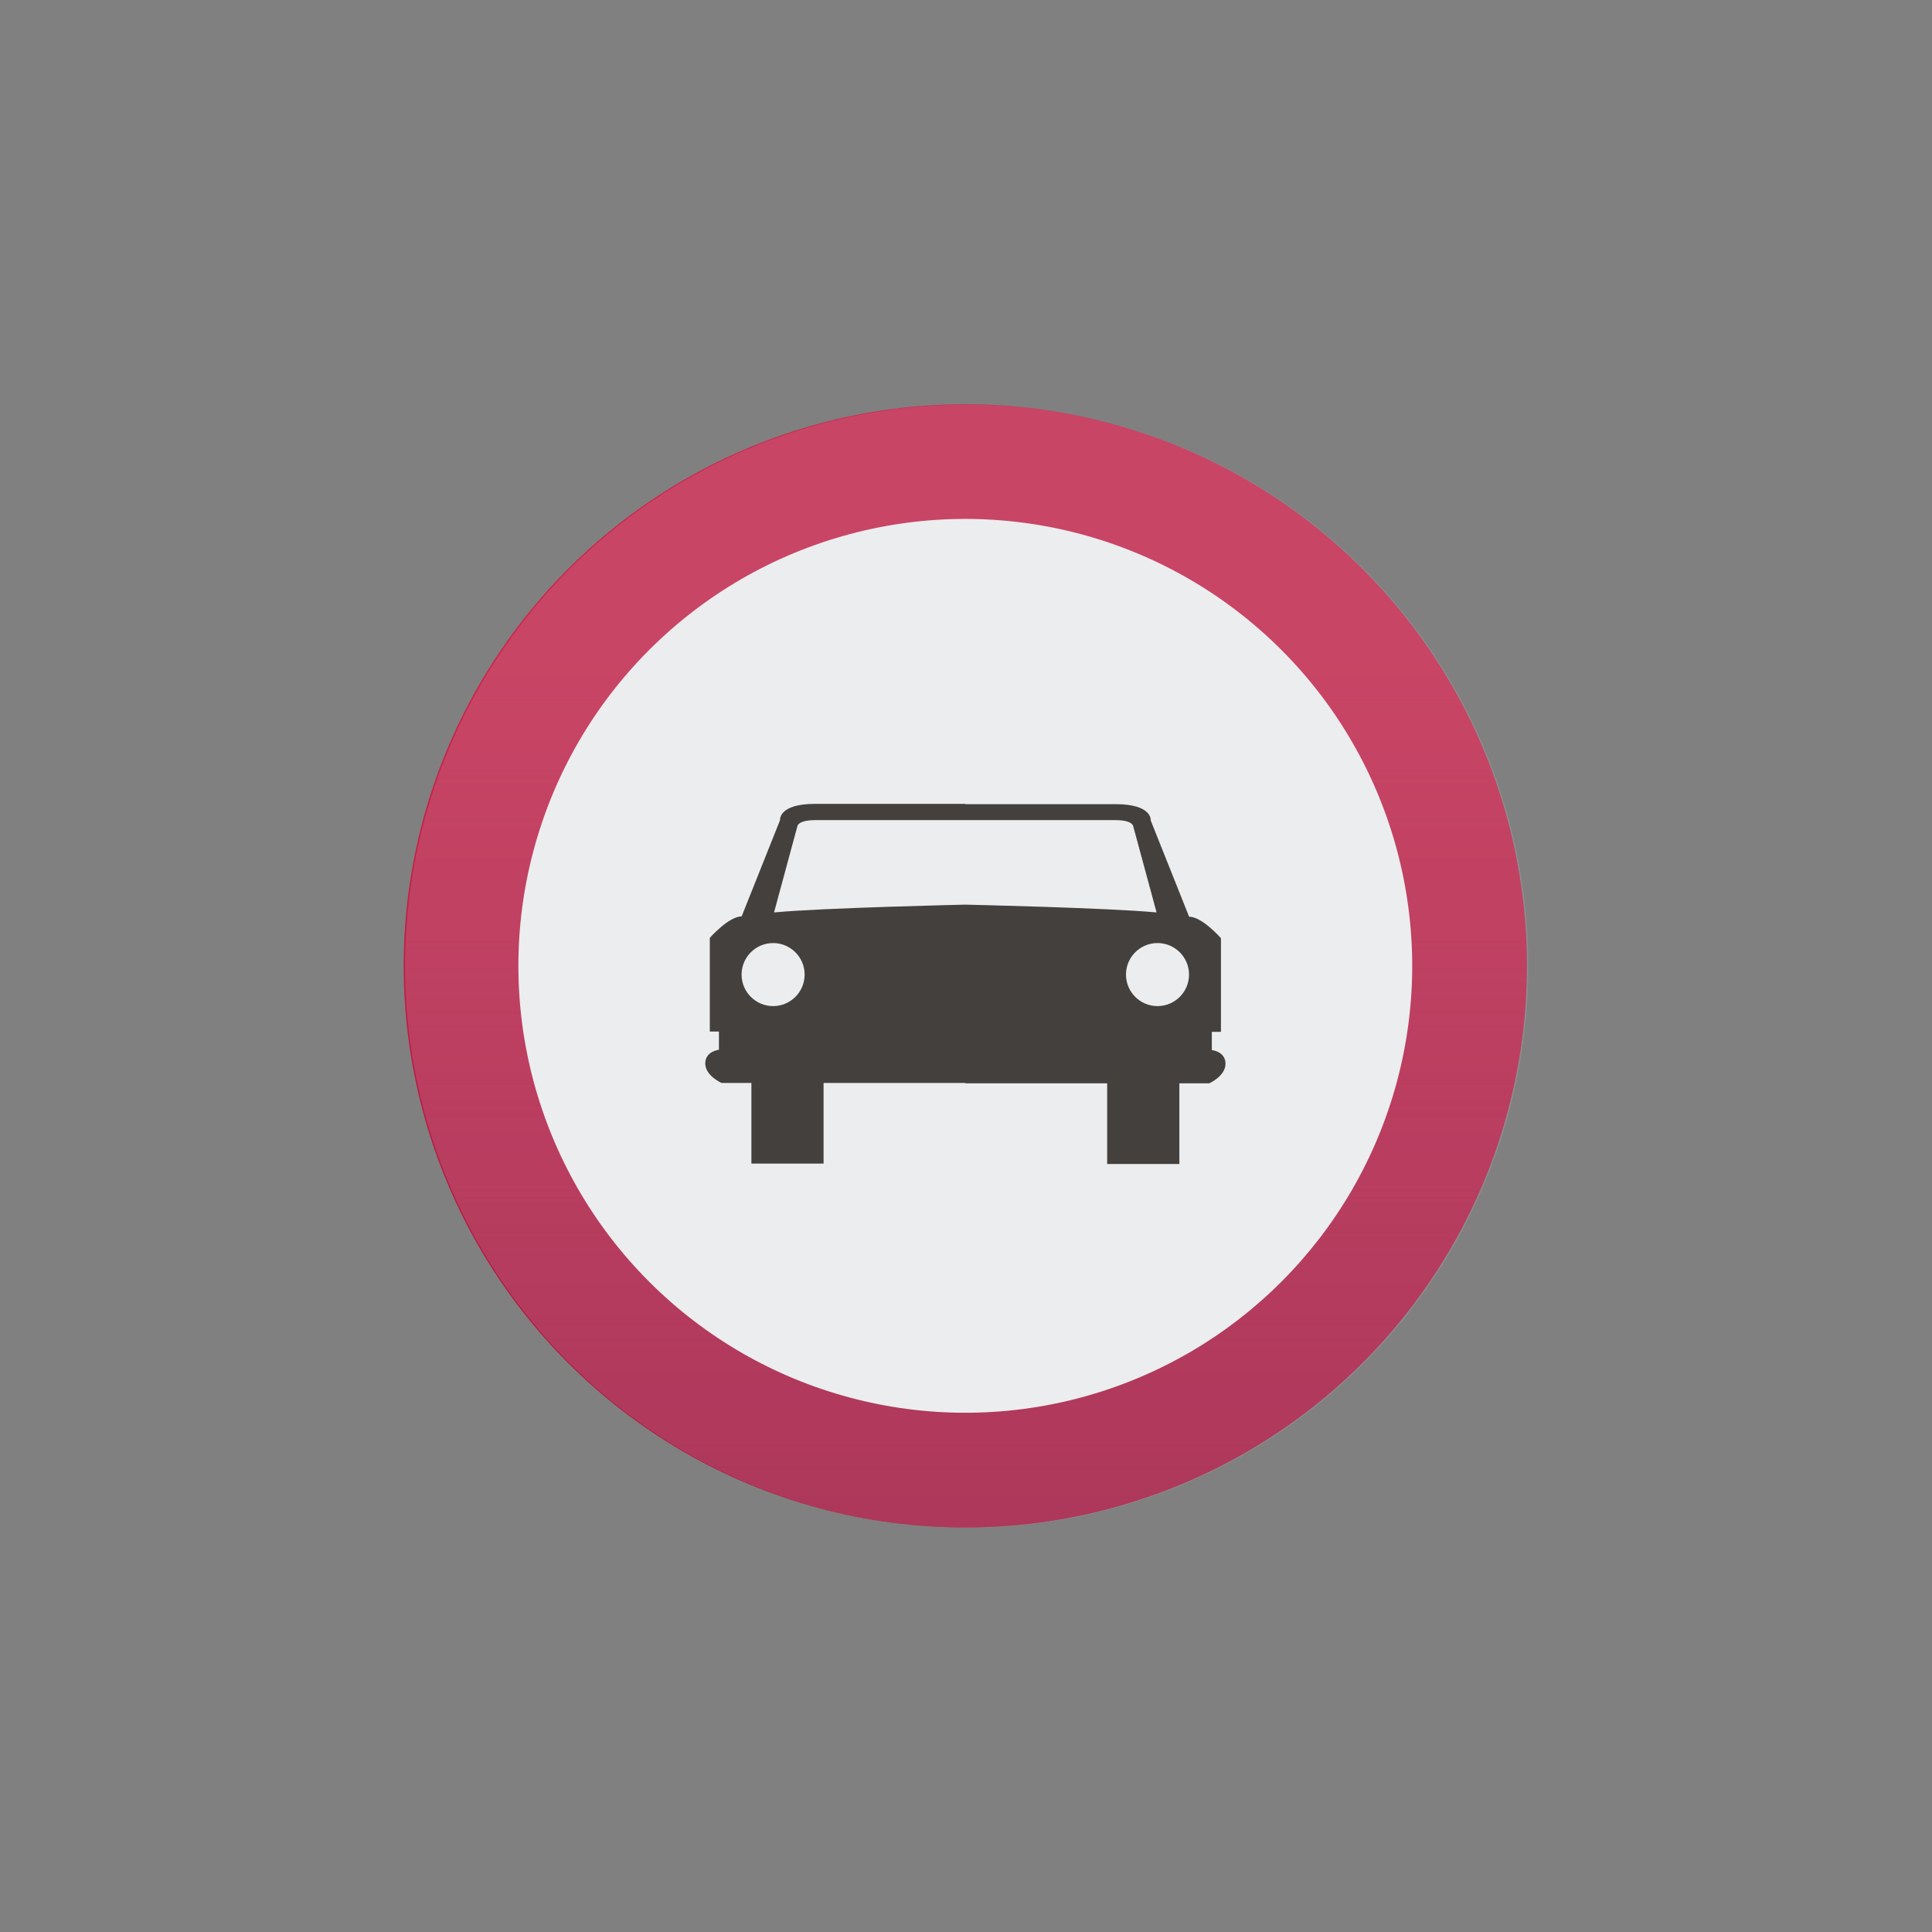
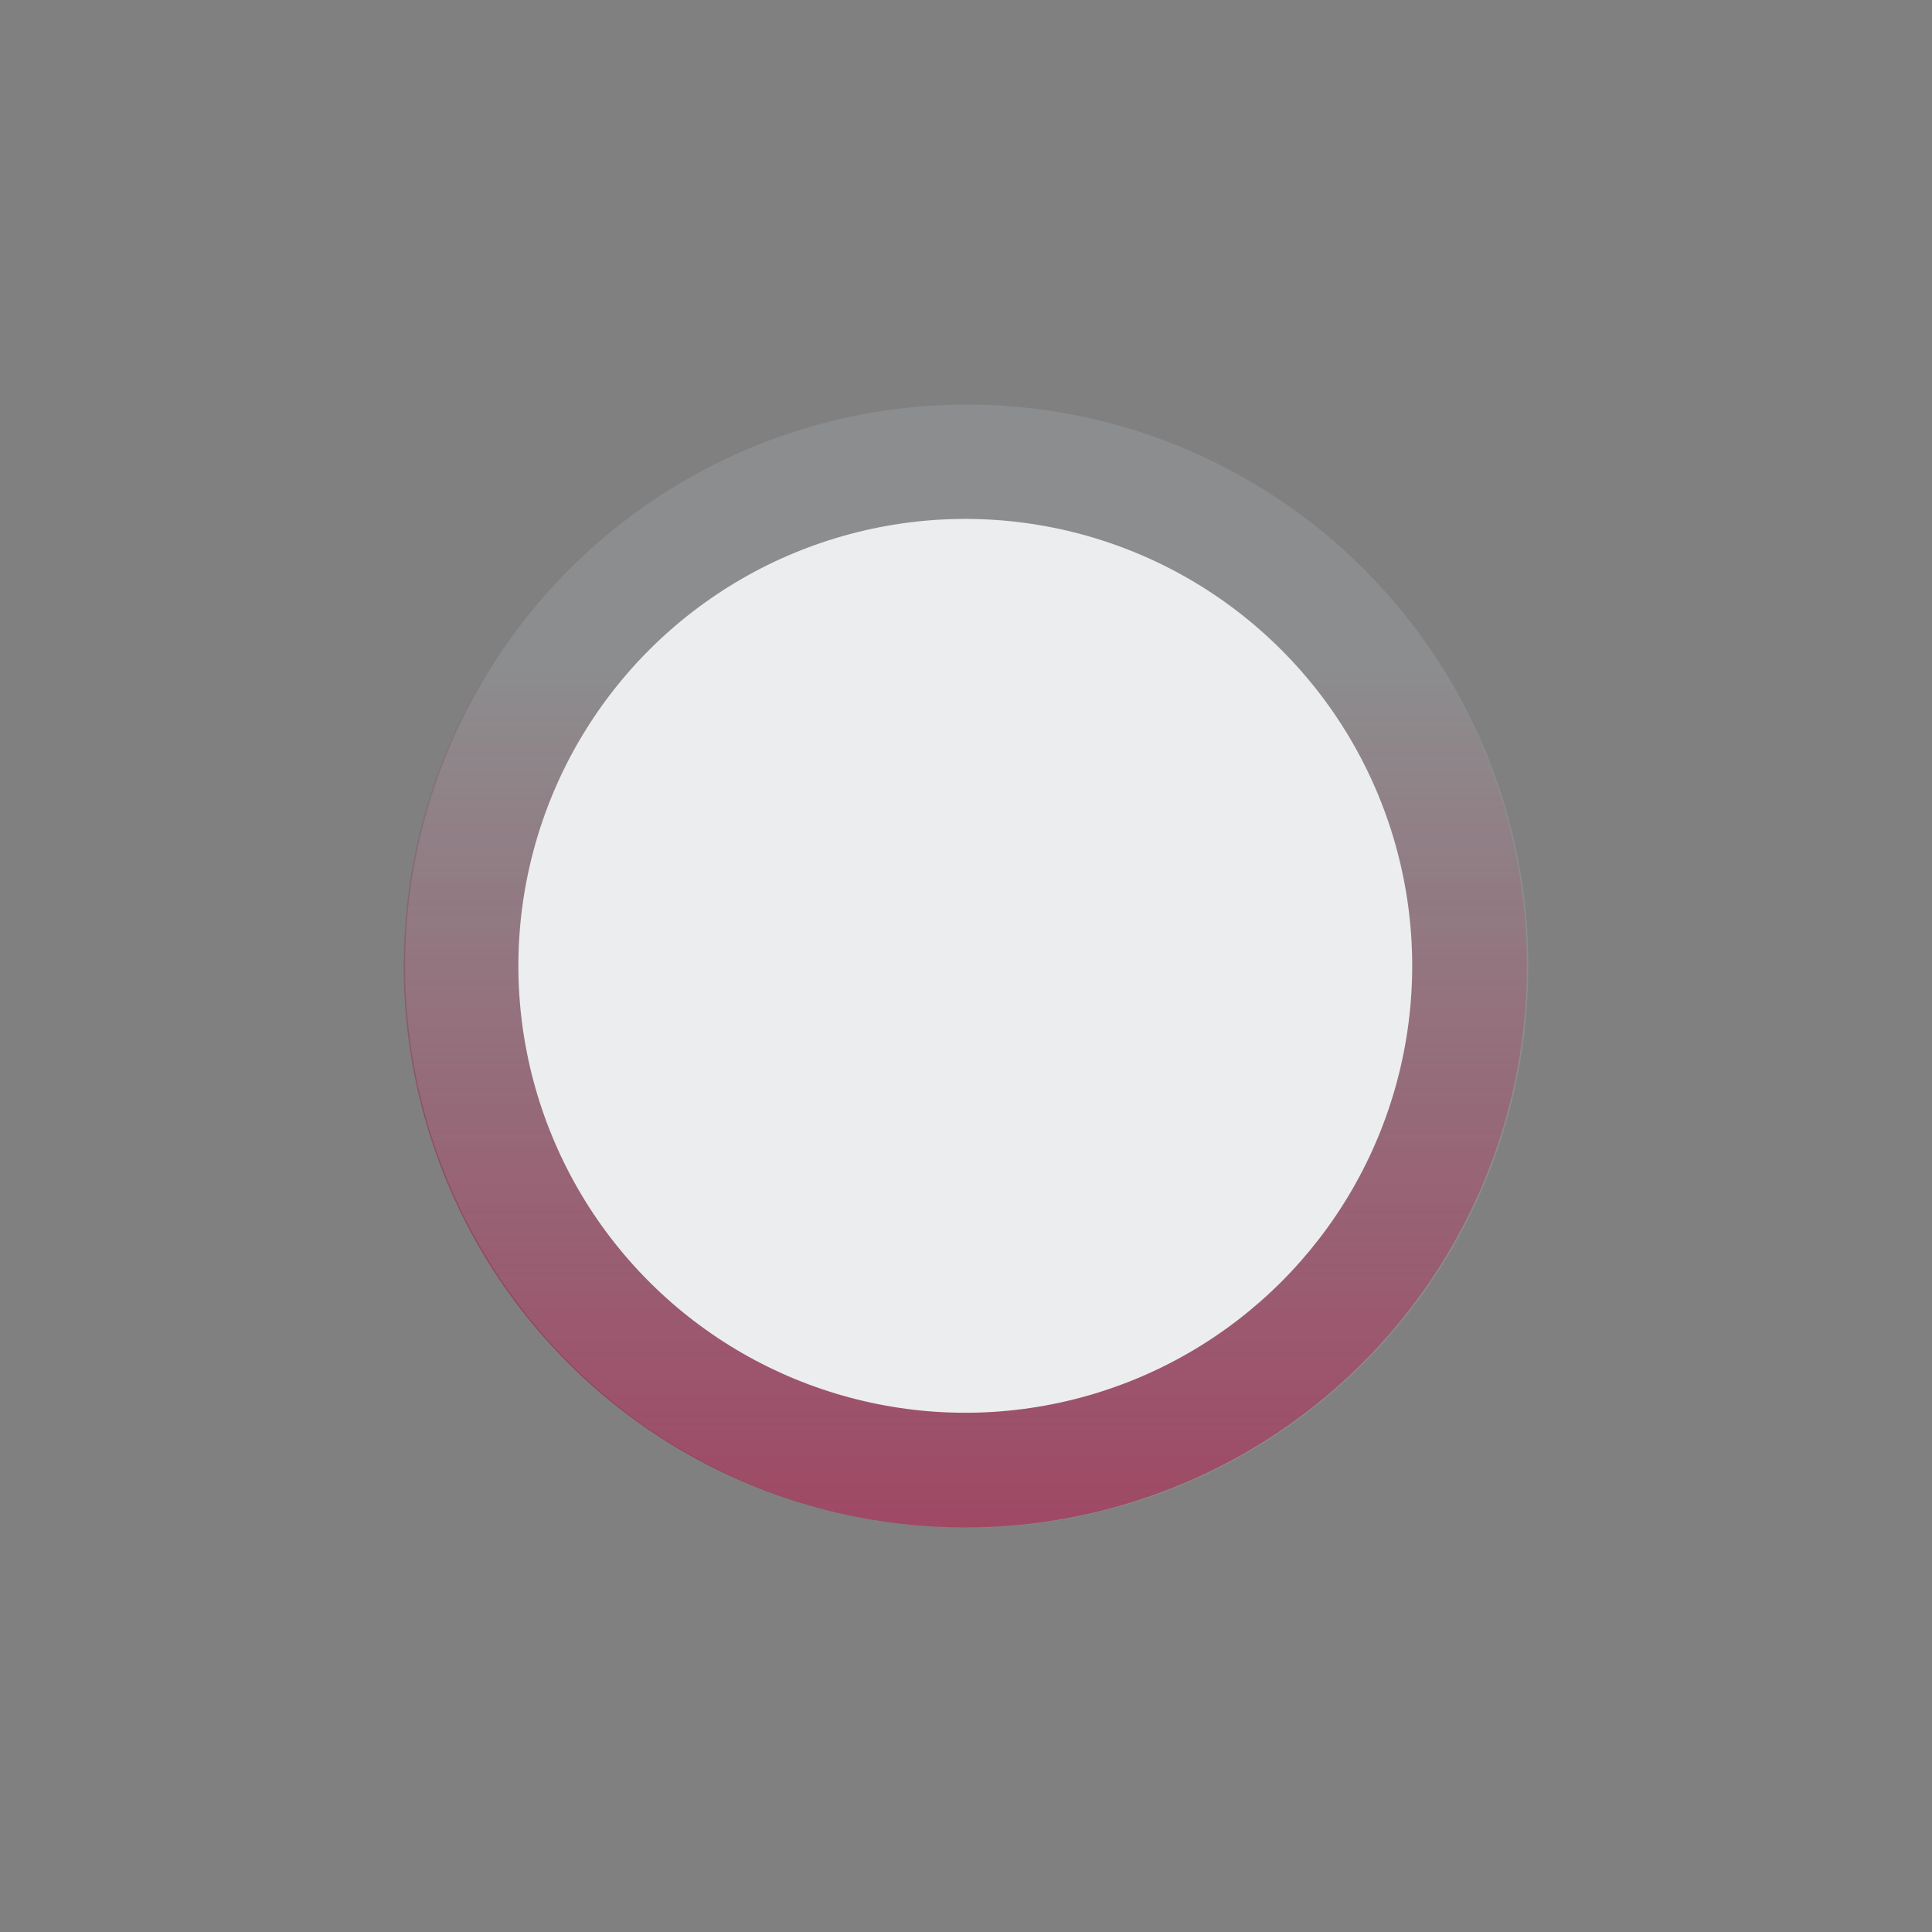
<svg xmlns="http://www.w3.org/2000/svg" id="Objects" viewBox="0 0 250 250">
  <rect x="0" y="0" width="250" height="250" fill="#808080" stroke="none" />
  <defs>
    <style>
      .cls-1 {
        fill: #241f1c;
      }

      .cls-1, .cls-2, .cls-3, .cls-4, .cls-5, .cls-6 {
        stroke-width: 0px;
      }

      .cls-2 {
        fill: none;
      }

      .cls-3 {
        fill: url(#linear-gradient);
      }

      .cls-4 {
        fill: #c2c3c9;
        opacity: .2;
      }

      .cls-5 {
        fill: #cb254c;
      }

      .cls-6 {
        fill: #f7f7f8;
      }
    </style>
    <linearGradient id="linear-gradient" x1="124.91" y1="230.98" x2="124.91" y2="85.65" gradientTransform="translate(230.06 -17.03) rotate(81.5)" gradientUnits="userSpaceOnUse">
      <stop offset="0" stop-color="#9e103c" />
      <stop offset="1" stop-color="#9e103c" stop-opacity="0" />
    </linearGradient>
  </defs>
-   <circle class="cls-5" cx="124.91" cy="124.98" r="72.67" transform="translate(-17.16 230.05) rotate(-81.5)" />
  <circle class="cls-3" cx="124.91" cy="124.98" r="72.67" transform="translate(-17.16 230.05) rotate(-81.5)" />
  <circle class="cls-6" cx="124.91" cy="124.98" r="57.83" transform="translate(-51.79 124.93) rotate(-45)" />
-   <path class="cls-1" d="M124.83,140.13h-18.26v10.44h-9.34v-10.44h-3.87s-2.1-.93-2.1-2.52,1.77-1.77,1.77-1.77v-2.36h-1.18v-12.12s2.44-2.78,4.12-2.78l4.97-12.46s-.25-2.1,4.54-2.1h19.44v.04h19.44c4.8,0,4.54,2.1,4.54,2.1l4.97,12.46c1.68,0,4.12,2.78,4.12,2.78v12.12h-1.18v2.36s1.77.17,1.77,1.77-2.1,2.53-2.1,2.53h-3.87v10.44h-9.34v-10.44h-18.26M100.04,122.03c-2.25,0-4.08,1.83-4.08,4.08s1.83,4.08,4.08,4.08,4.08-1.83,4.08-4.08-1.83-4.08-4.08-4.08ZM149.78,122.03c-2.25,0-4.08,1.83-4.08,4.08s1.83,4.08,4.08,4.08,4.08-1.83,4.08-4.08-1.83-4.08-4.08-4.08ZM105.55,106.12c-2.27,0-2.36.76-2.36.76l-3.03,11.19c6.06-.59,24.75-1.01,24.75-1.01,0,0,18.68.42,24.75,1.01l-3.03-11.19s-.08-.76-2.36-.76h-38.72Z" />
  <g>
    <circle class="cls-4" cx="125.09" cy="125.02" r="72.67" />
    <circle class="cls-2" cx="125.09" cy="125.02" r="57.83" />
  </g>
</svg>